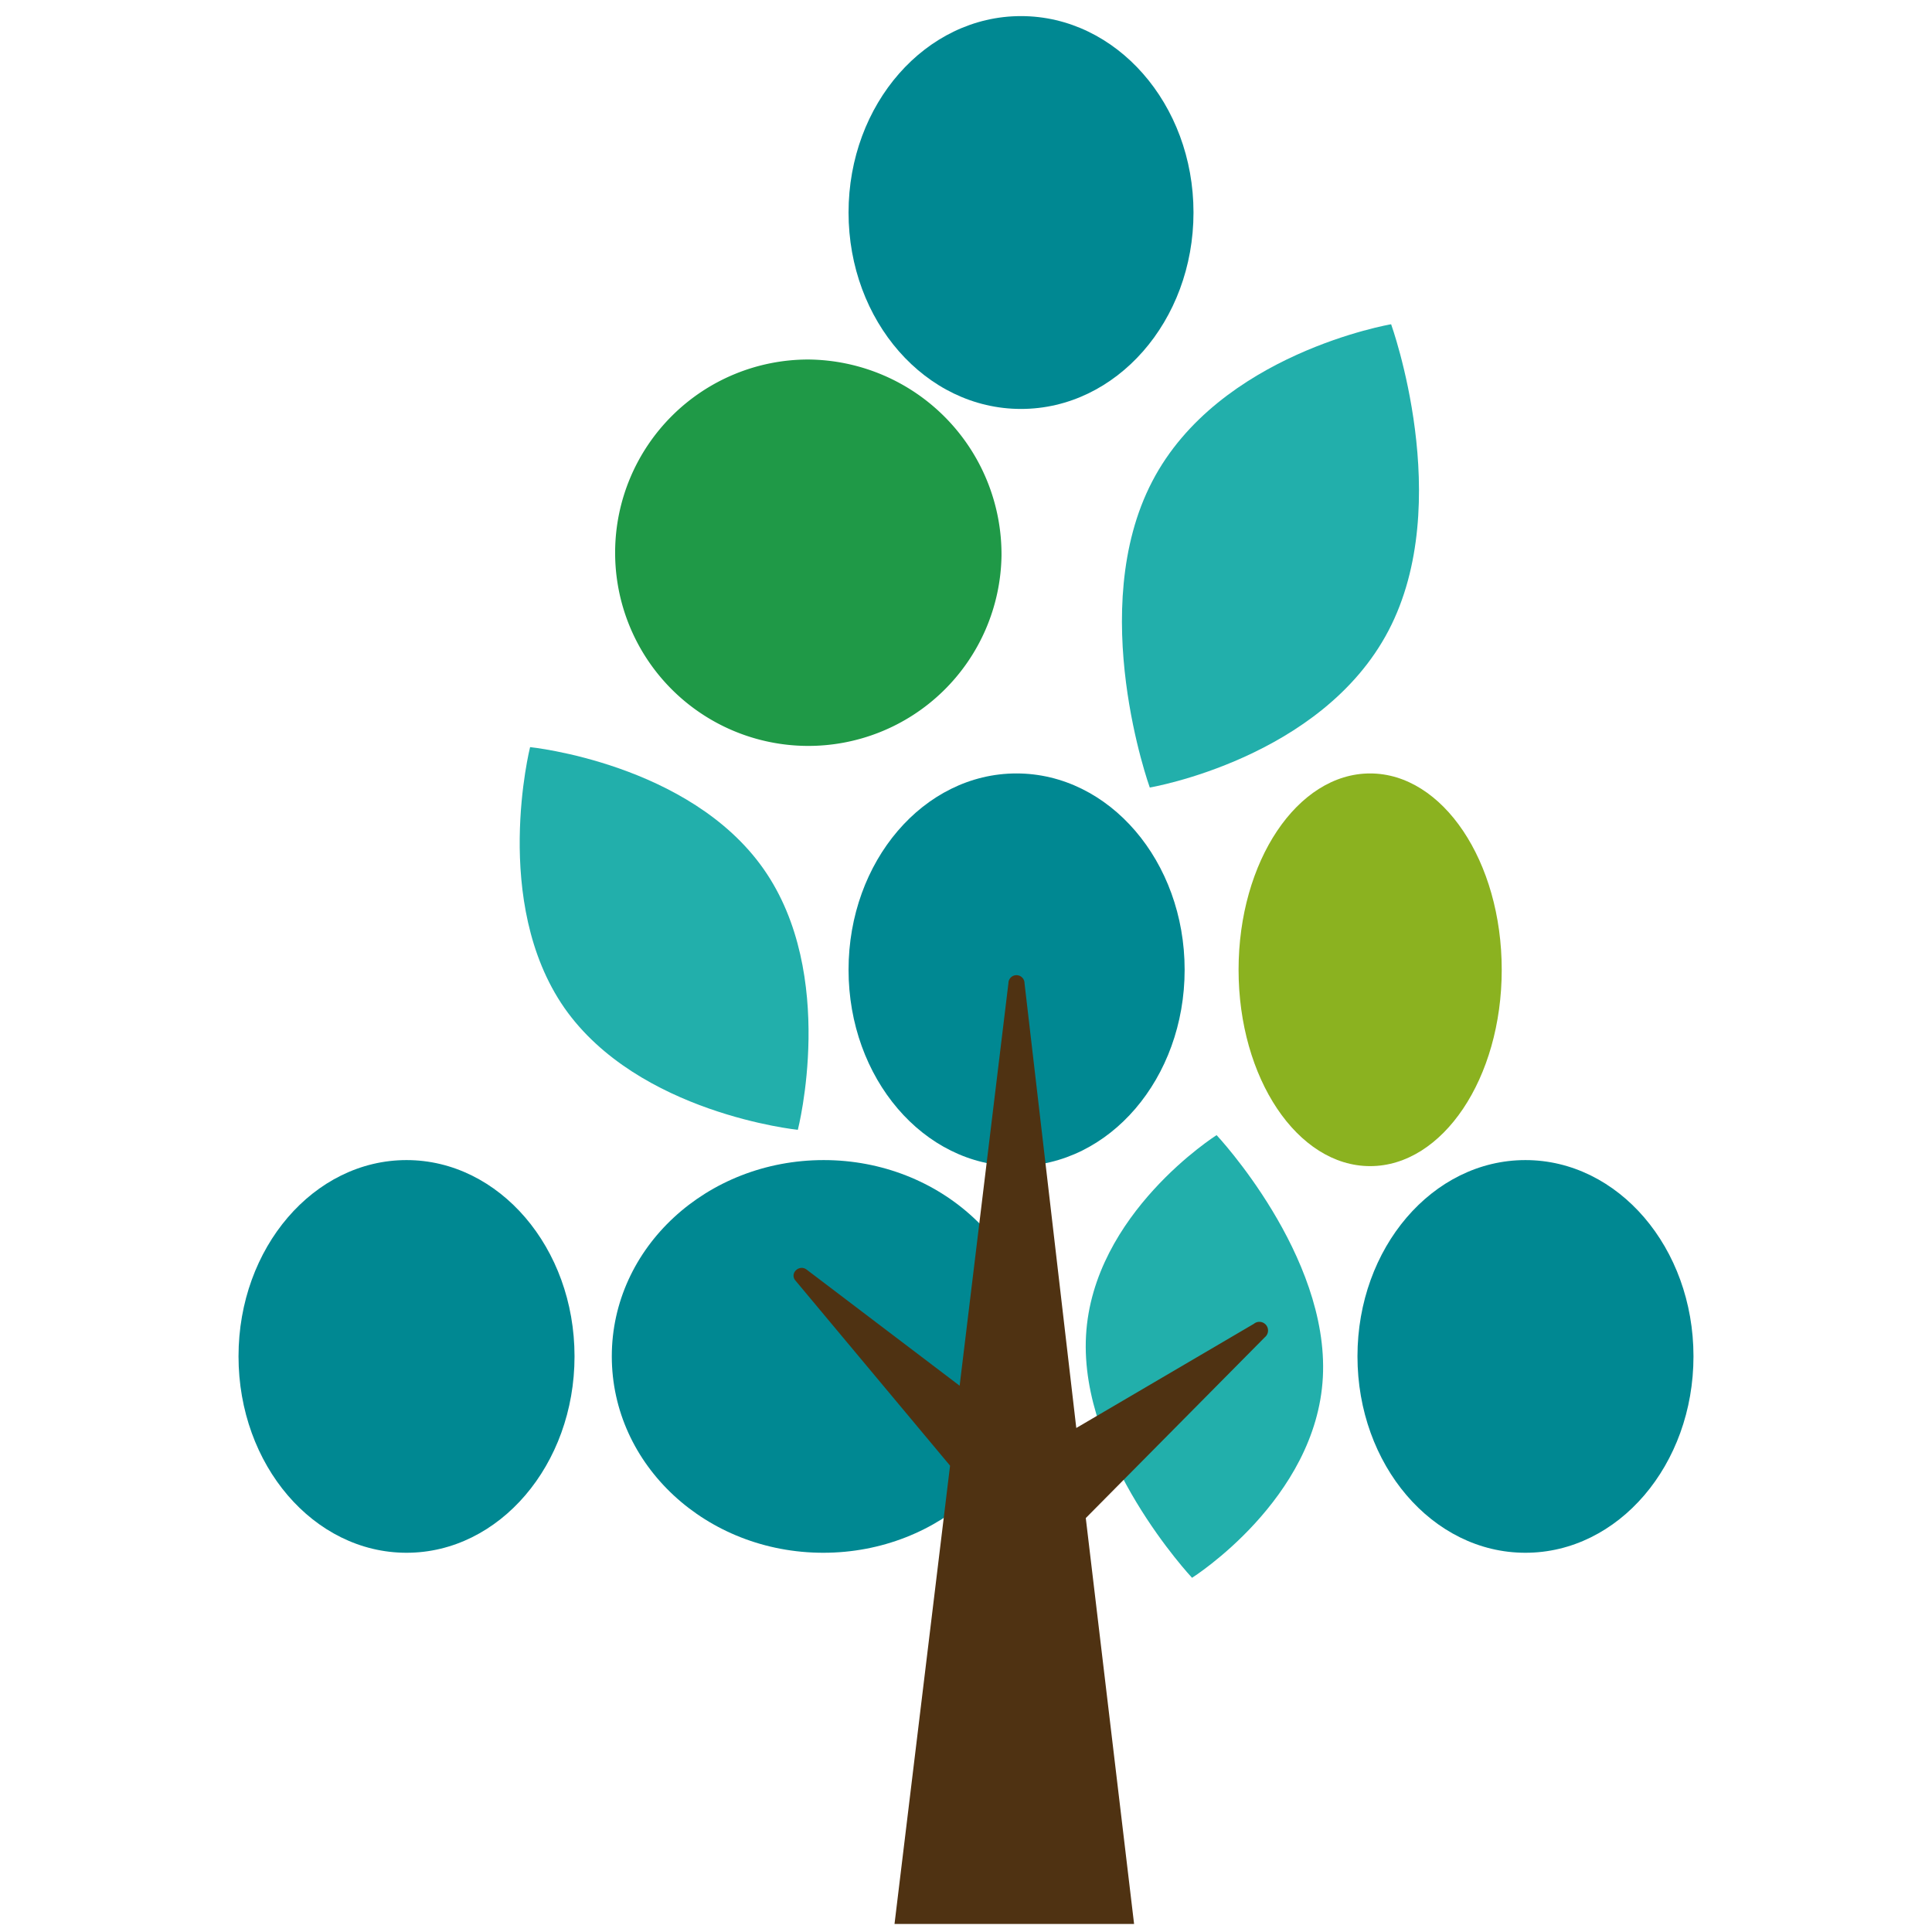
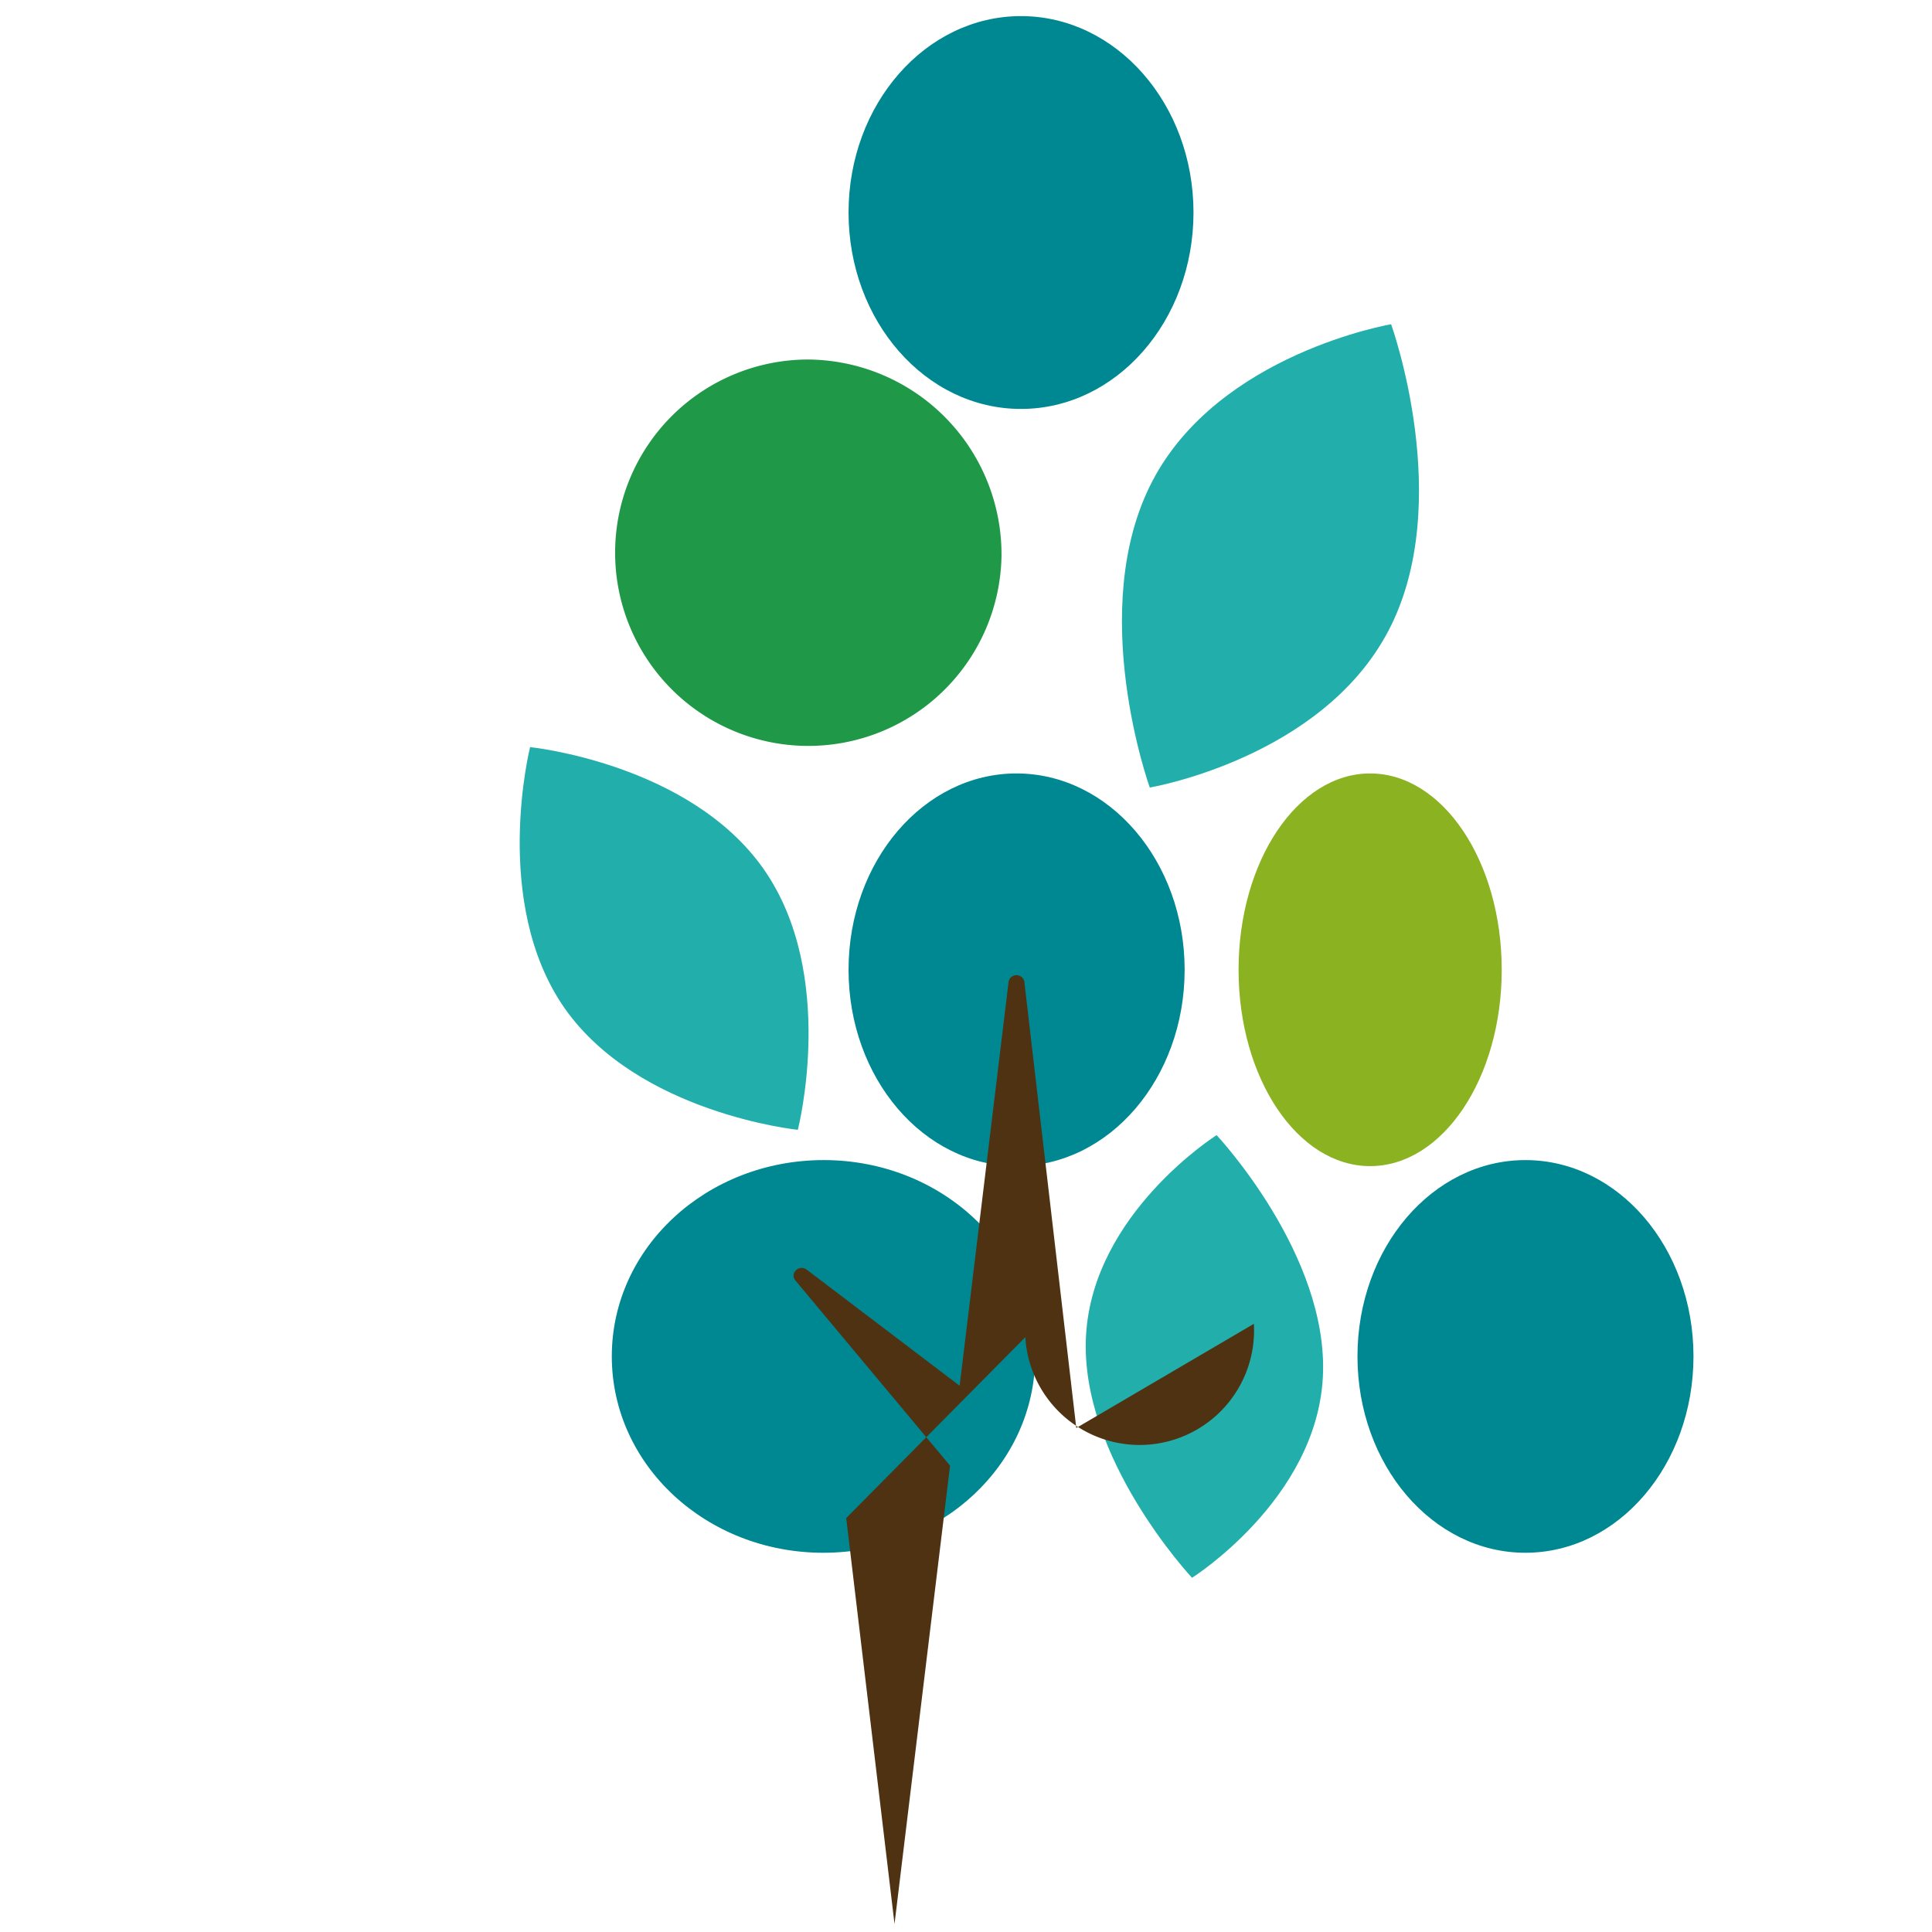
<svg xmlns="http://www.w3.org/2000/svg" viewBox="0 0 240 240">
  <defs>
    <style>.cls-1{fill:none;}.cls-2{fill:#22afab;}.cls-2,.cls-3,.cls-4,.cls-5,.cls-6{fill-rule:evenodd;}.cls-3{fill:#008892;}.cls-4{fill:#1f9947;}.cls-5{fill:#8bb220;}.cls-6{fill:#4f3212;}</style>
  </defs>
  <g id="レイヤー_2" data-name="レイヤー 2">
    <g id="_03" data-name="03">
      <rect class="cls-1" width="240" height="240" />
      <path class="cls-2" d="M134.91,165.91c.84-15.19,16.22-24.9,16.22-24.9s14,14.89,13.2,30.07S148.08,196,148.08,196,134.07,181.07,134.91,165.91Z" />
      <path class="cls-3" d="M148.26,26.4c0,13.48-9.59,24.4-21.43,24.4s-21.42-10.92-21.42-24.4S115,2,126.83,2,148.26,12.92,148.26,26.4Z" />
      <path class="cls-3" d="M128.59,168.49c0,13.48-11.79,24.4-26.32,24.4S76,182,76,168.49s11.79-24.38,26.32-24.38S128.59,155,128.59,168.49Z" />
      <path class="cls-4" d="M124.41,69.07a24,24,0,1,1-24-24.41A24.21,24.21,0,0,1,124.41,69.07Z" />
      <path class="cls-3" d="M210.37,168.49c0,13.48-9.33,24.4-20.88,24.4s-20.86-10.92-20.86-24.4,9.33-24.38,20.86-24.38S210.37,155,210.37,168.49Z" />
-       <path class="cls-3" d="M71.37,168.49c0,13.48-9.35,24.4-20.87,24.4S29.63,182,29.63,168.49,39,144.11,50.5,144.11,71.37,155,71.37,168.49Z" />
      <path class="cls-3" d="M105.41,120.47c0-13.48,9.34-24.39,20.86-24.39s20.89,10.91,20.89,24.39-9.35,24.39-20.89,24.39S105.41,133.93,105.41,120.47Z" />
      <path class="cls-5" d="M153.86,120.47c0-13.48,7.32-24.39,16.34-24.39s16.35,10.91,16.35,24.39-7.33,24.39-16.35,24.39S153.86,133.93,153.86,120.47Z" />
      <path class="cls-2" d="M70.1,125.19C61,112.07,65.85,92.81,65.85,92.81s19.78,2,29,15.13,4.26,32.41,4.26,32.41S79.28,138.33,70.1,125.19Z" />
      <path class="cls-2" d="M143.13,59.81c8.26-15.9,29.68-19.53,29.68-19.53s8,22.15-.32,38.05-29.66,19.5-29.66,19.5S134.85,75.71,143.13,59.81Z" />
-       <path class="cls-6" d="M155.76,164.45,133.7,177.39l-6.43-55.25a1,1,0,0,0-2,0l-6.06,50-19-14.42c-.93-.71-2.15.46-1.4,1.35l19.21,23L111.12,239h29.76l-6-50.42,22.25-22.47A1.07,1.07,0,0,0,155.76,164.45Z" />
+       <path class="cls-6" d="M155.76,164.45,133.7,177.39l-6.43-55.25a1,1,0,0,0-2,0l-6.06,50-19-14.42c-.93-.71-2.15.46-1.4,1.35l19.21,23L111.12,239l-6-50.42,22.25-22.47A1.07,1.07,0,0,0,155.76,164.45Z" />
    </g>
  </g>
</svg>